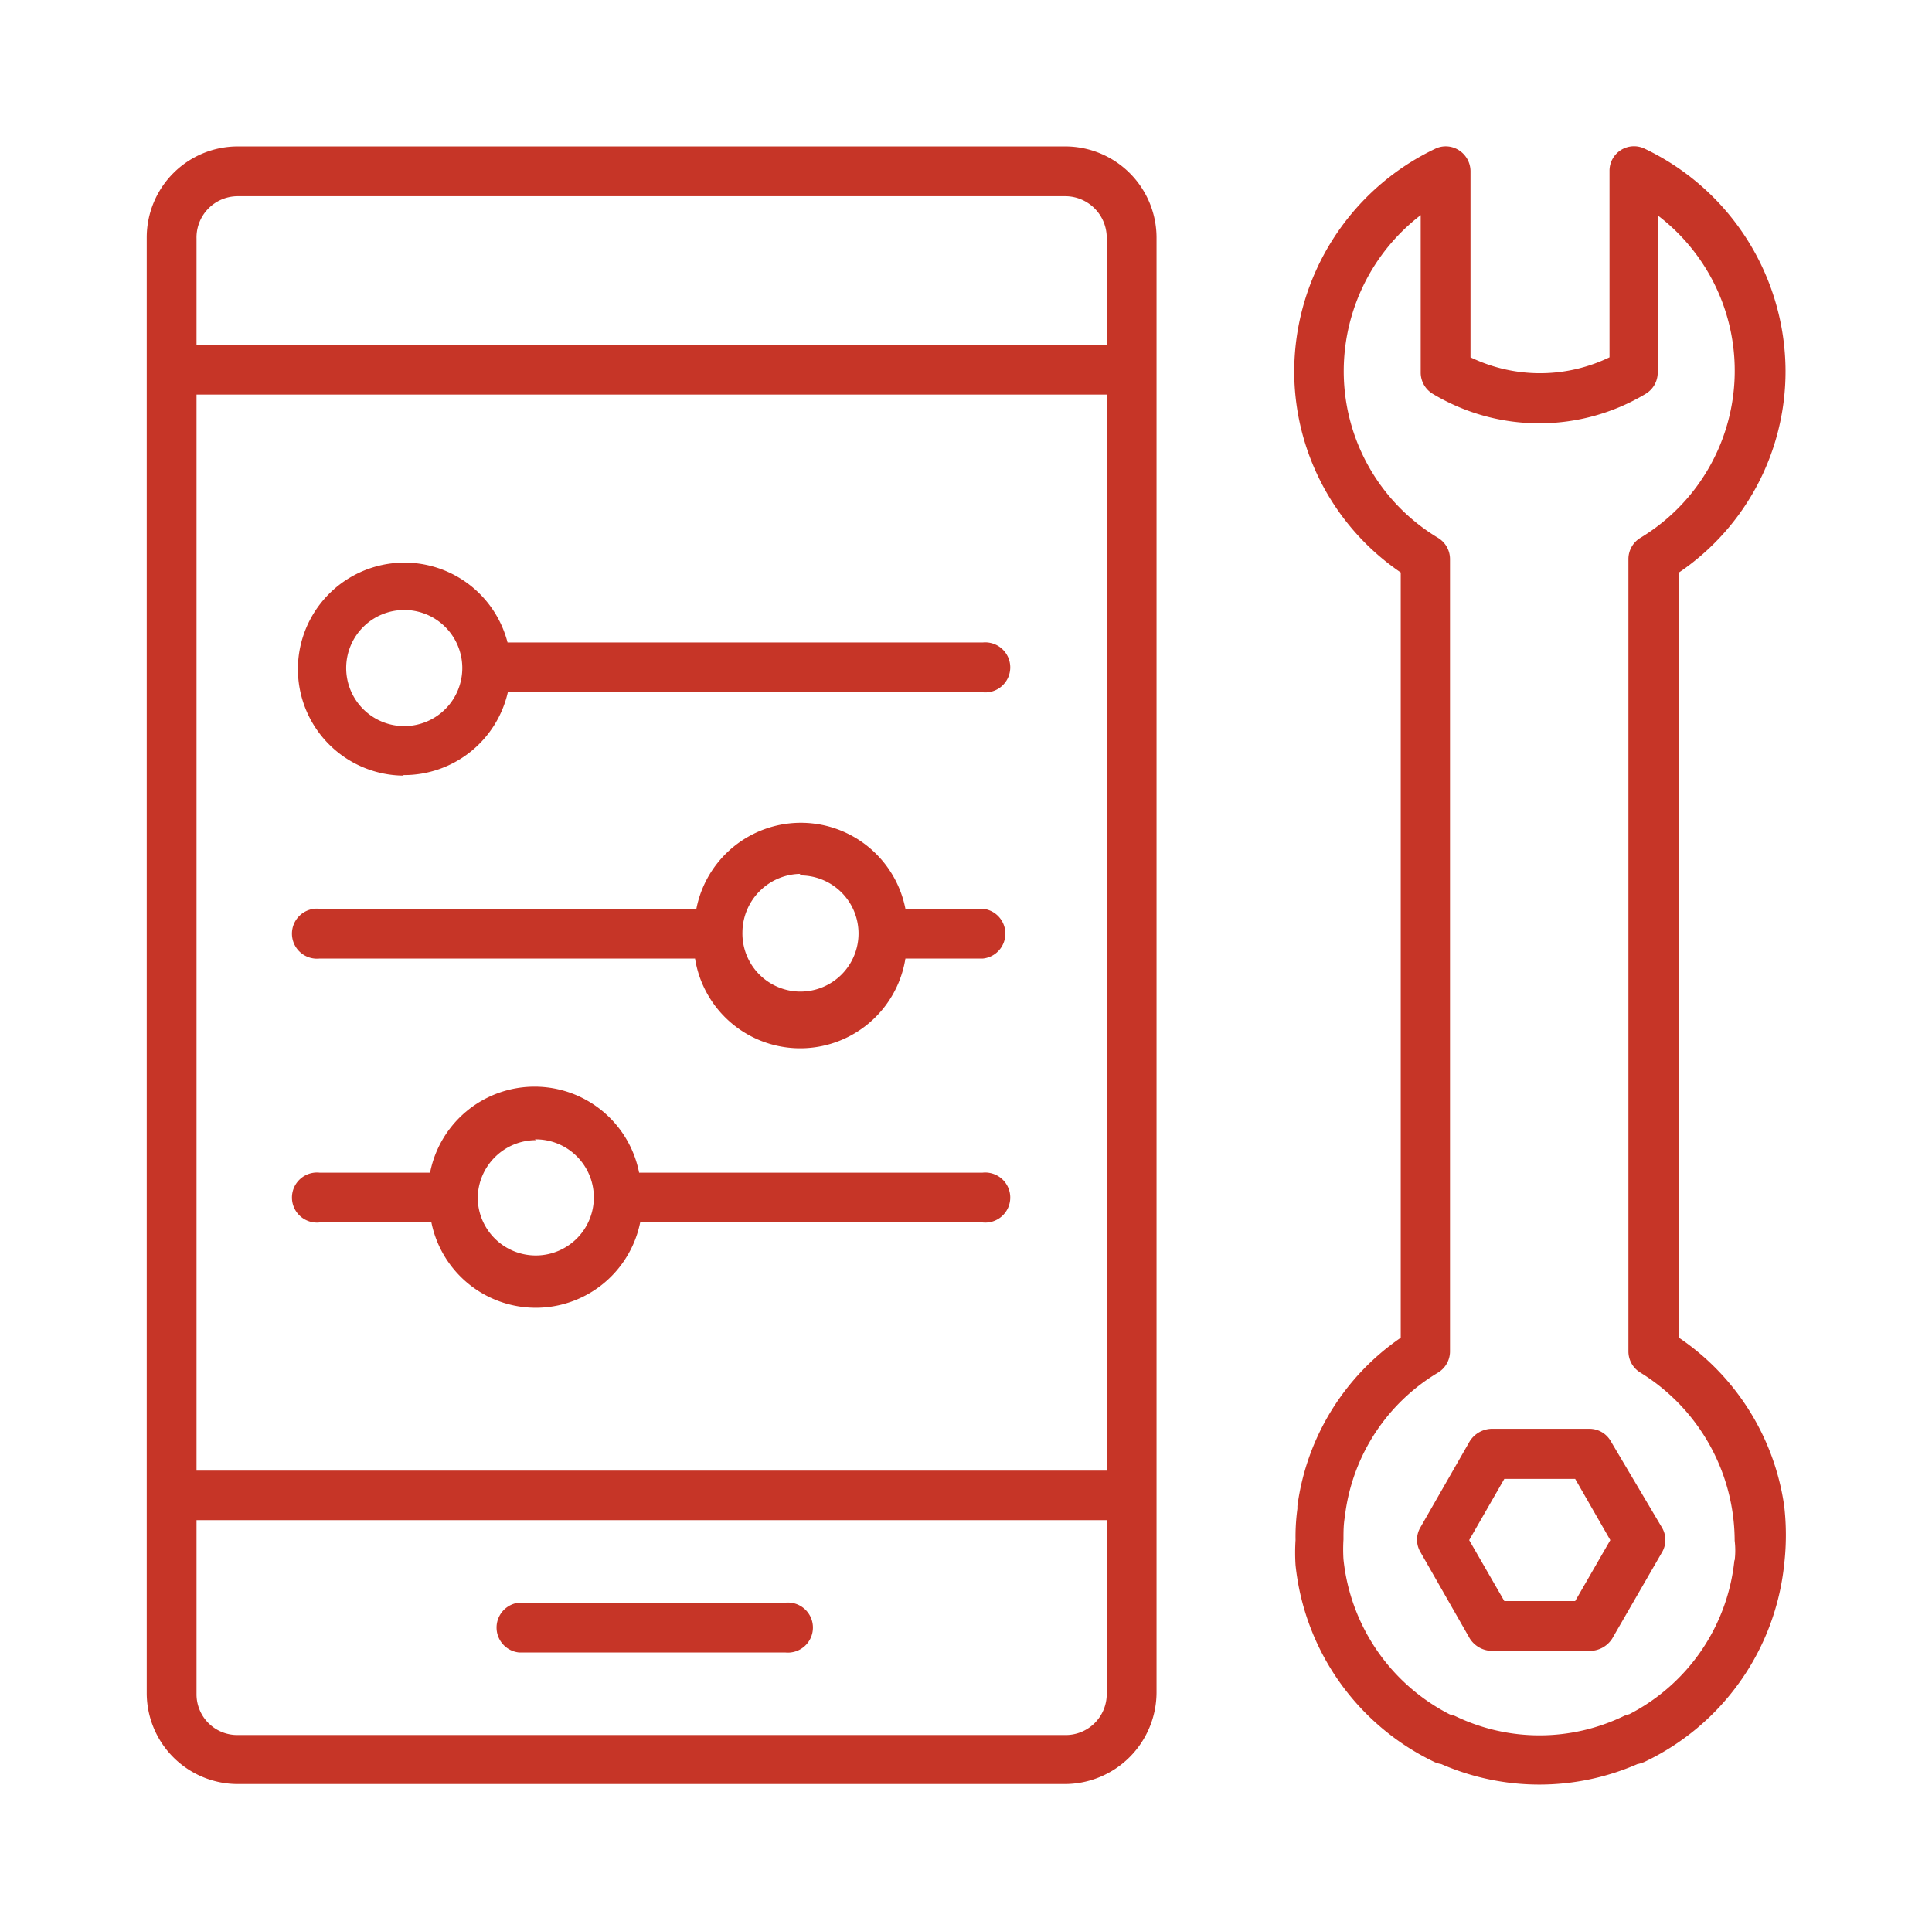
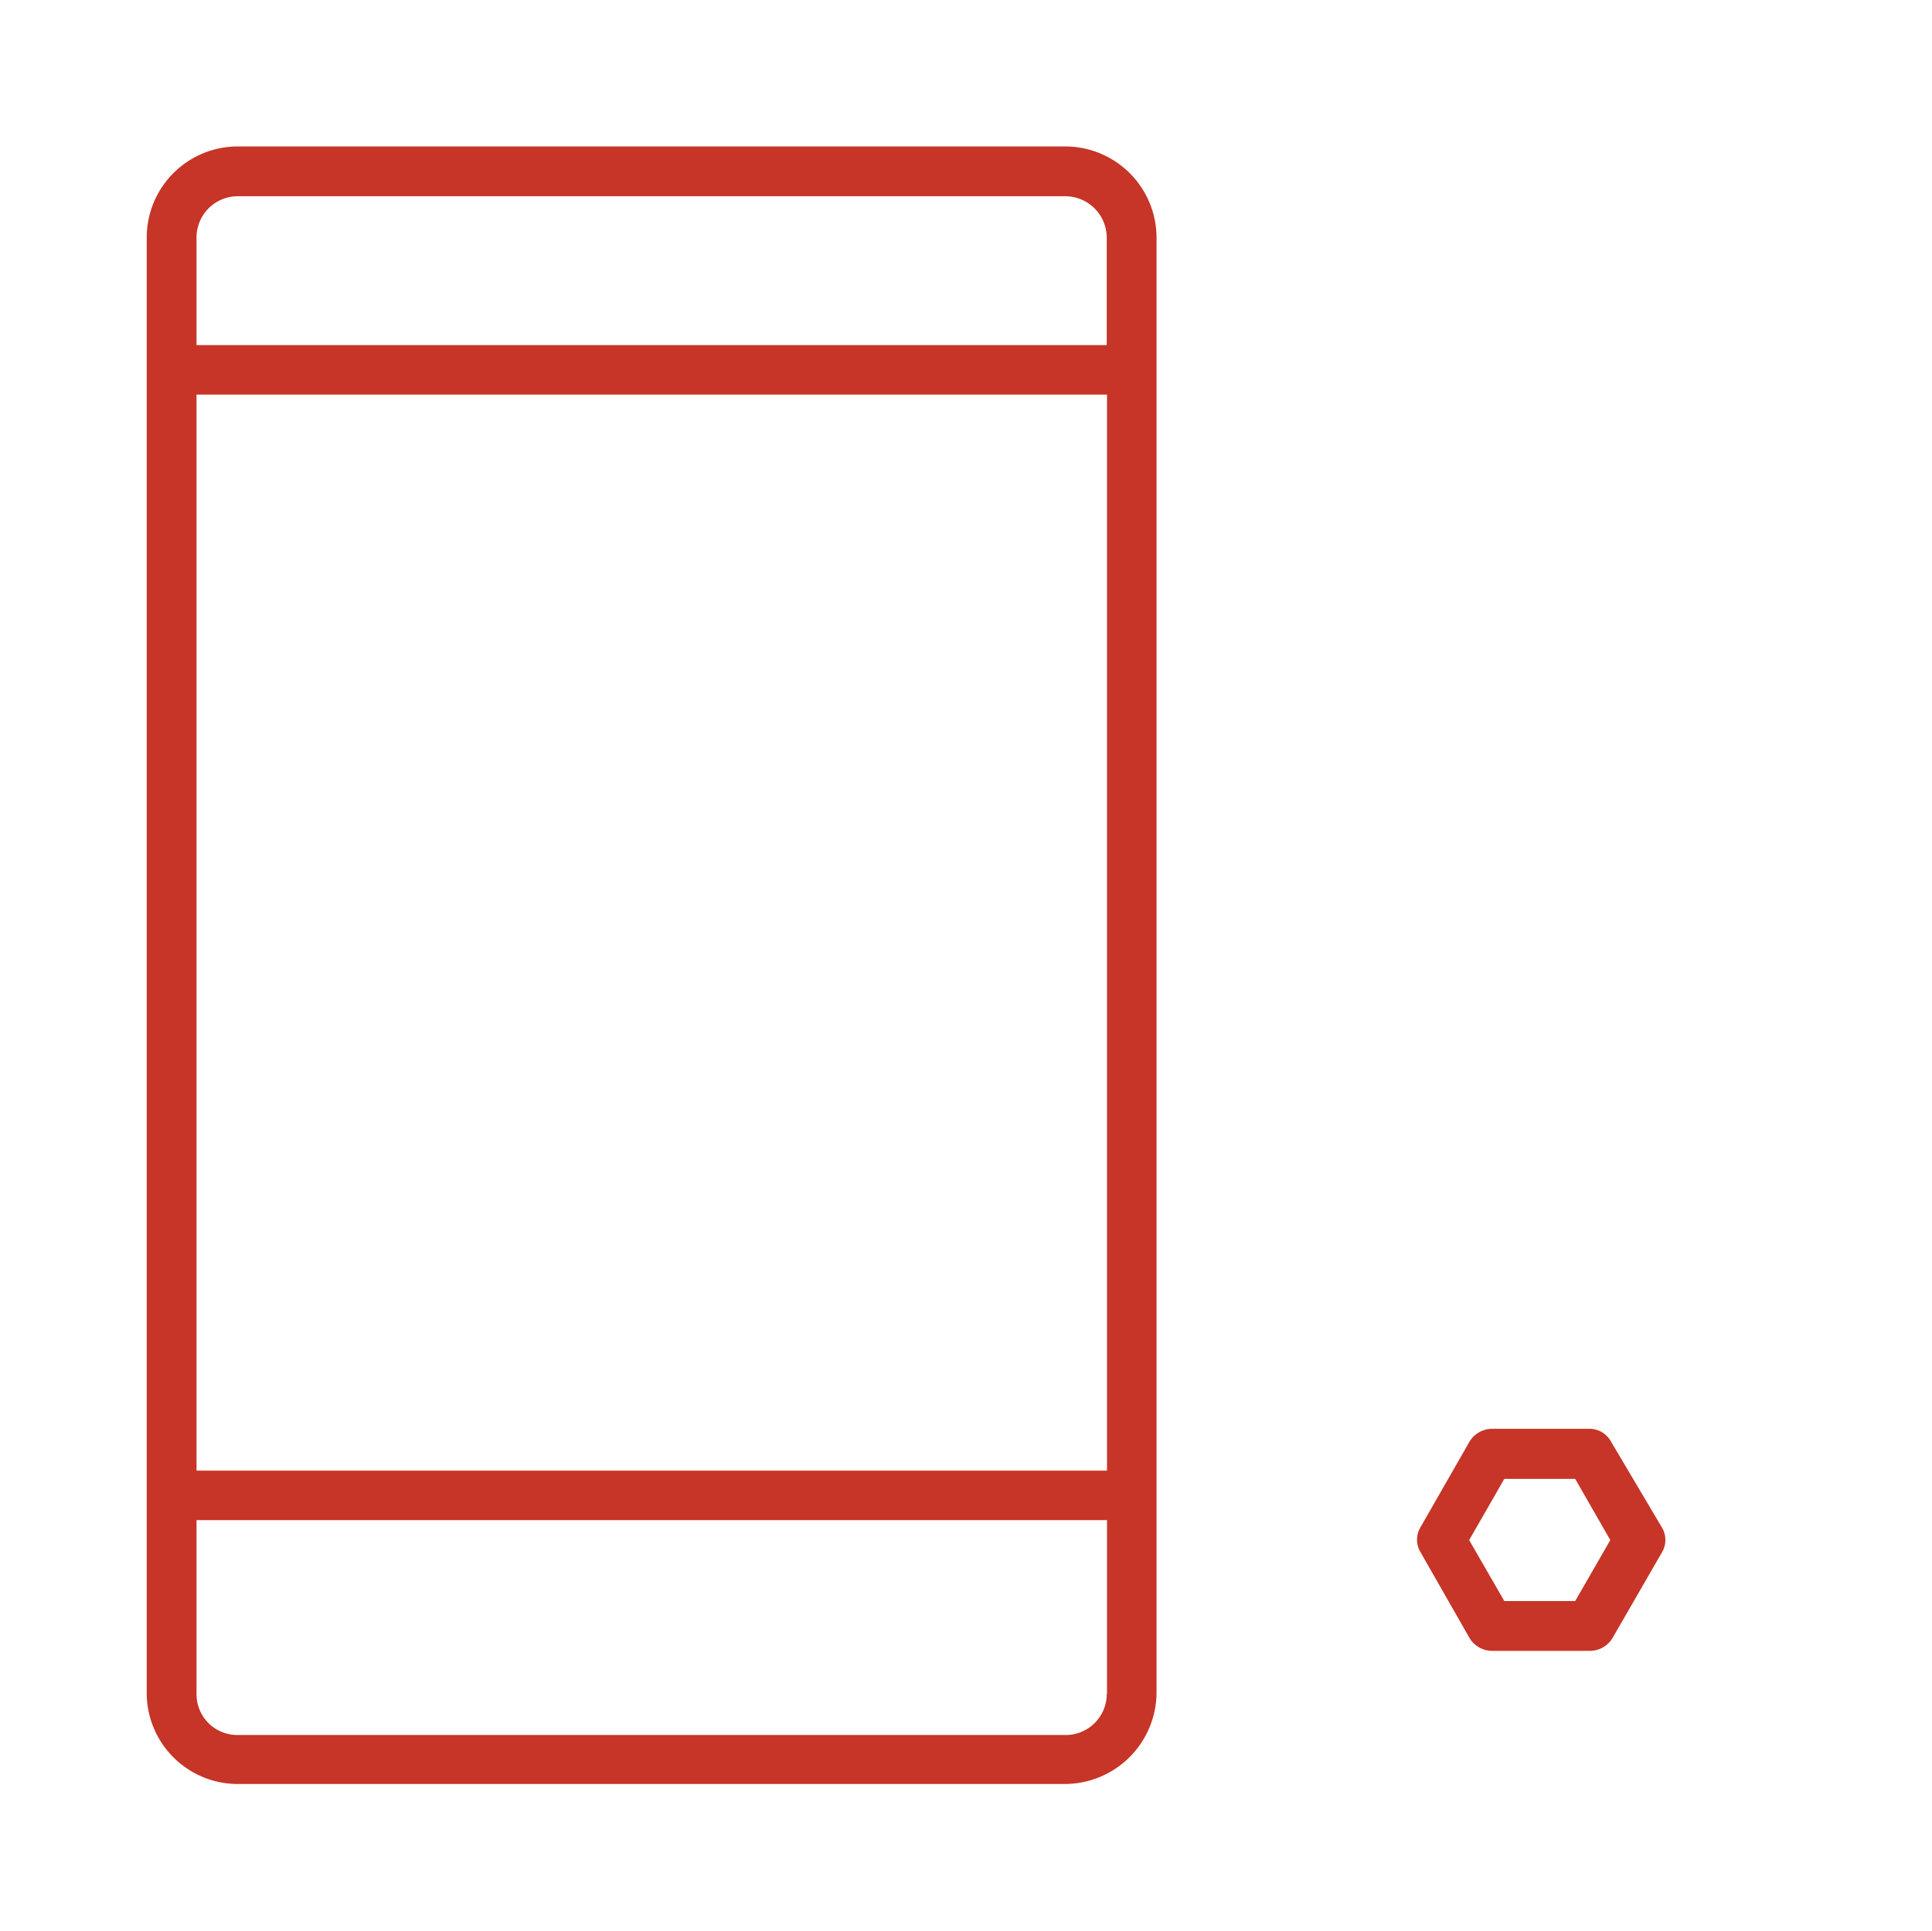
<svg xmlns="http://www.w3.org/2000/svg" id="Group_127" data-name="Group 127" width="72.55" height="72.53" viewBox="0 0 72.55 72.53">
  <title>service_konetyot_red</title>
-   <path id="Path_30" data-name="Path 30" d="M63.05,50.24V21.5a9.13,9.13,0,0,0,4-7.58,9.28,9.28,0,0,0-5.28-8.33.92.92,0,0,0-1.33.83v7a6,6,0,0,1-5.22,0v-7a.94.94,0,0,0-.44-.78.91.91,0,0,0-.89-.05,9.29,9.29,0,0,0-5.29,8.33,9.14,9.14,0,0,0,4,7.58V50.24a9.12,9.12,0,0,0-3.88,6.32l0,.1a7.79,7.79,0,0,0-.07,1.18,7.3,7.3,0,0,0,0,.94,9.26,9.26,0,0,0,5.23,7.4,1,1,0,0,0,.24.07,9.2,9.2,0,0,0,7.37,0,1.12,1.12,0,0,0,.26-.08A9.27,9.27,0,0,0,67,58.74a9.52,9.52,0,0,0,0-2.18A9.2,9.2,0,0,0,63.05,50.24Zm2.08,8.36a7.35,7.35,0,0,1-3.95,5.78.9.9,0,0,0-.23.08,7.28,7.28,0,0,1-6.28,0,.81.81,0,0,0-.22-.07,7.4,7.4,0,0,1-4-5.83,6.12,6.12,0,0,1,0-.74c0-.31,0-.63.07-.94v-.06A7.28,7.28,0,0,1,54,51.55a.93.93,0,0,0,.45-.8V21a.93.93,0,0,0-.45-.8,7.3,7.3,0,0,1-3.54-6.28,7.39,7.39,0,0,1,2.89-5.84V14a.93.93,0,0,0,.45.79,7.77,7.77,0,0,0,8,0,.93.93,0,0,0,.45-.79V8.09a7.33,7.33,0,0,1-.65,12.11.93.93,0,0,0-.45.8V50.76a.93.93,0,0,0,.45.79,7.44,7.44,0,0,1,3.54,6.31,3.07,3.07,0,0,1,0,.74Z" style="fill: #c63527" />
  <path id="Path_31" data-name="Path 31" d="M60.49,54.13a.92.92,0,0,0-.81-.47H56a1,1,0,0,0-.81.47l-1.85,3.23a.91.91,0,0,0,0,.93l1.85,3.24A1,1,0,0,0,56,62h3.73a1,1,0,0,0,.81-.46l1.87-3.24a.91.91,0,0,0,0-.93Zm-1.34,6H56.49l-1.32-2.29,1.32-2.3h2.66l1.32,2.3Z" style="fill: #c63527" />
  <path id="Path_32" data-name="Path 32" d="M40,5.5H8.93A3.42,3.42,0,0,0,5.51,8.92v54.7A3.42,3.42,0,0,0,8.93,67H40a3.45,3.45,0,0,0,3.43-3.43V8.92A3.43,3.43,0,0,0,40,5.5Zm1.56,58.11A1.54,1.54,0,0,1,40,65.16H8.93a1.53,1.53,0,0,1-1.55-1.53V57.09H41.57v6.52Zm0-8.38H7.38V14.82H41.57V55.23Zm0-42.27H7.38v-4A1.55,1.55,0,0,1,8.92,7.37H40a1.56,1.56,0,0,1,1.56,1.55h0Z" style="fill: #c63527" />
-   <path id="Path_33" data-name="Path 33" d="M19.49,62.06h10a.94.94,0,1,0,0-1.87h-10a.94.94,0,0,0,0,1.87Z" style="fill: #c63527" />
-   <path id="Path_34" data-name="Path 34" d="M12,36h14.1A4,4,0,0,0,34,36h2.91a.94.94,0,0,0,0-1.87H34a4,4,0,0,0-7.85,0H12A.94.94,0,1,0,12,36Zm18-3.12A2.18,2.18,0,1,1,27.88,35a2.21,2.21,0,0,1,2.18-2.18Z" style="fill: #c63527" />
-   <path id="Path_35" data-name="Path 35" d="M12,45.91H16.2a4,4,0,0,0,7.84,0H36.9a.94.94,0,1,0,0-1.87H24a4,4,0,0,0-7.85,0H12a.94.94,0,1,0,0,1.87Zm8.09-3.12A2.18,2.18,0,1,1,17.94,45a2.19,2.19,0,0,1,2.18-2.18Z" style="fill: #c63527" />
-   <path id="Path_36" data-name="Path 36" d="M15.15,29.11A4,4,0,0,0,19.07,26H36.9a.94.94,0,1,0,0-1.87H19.06a4,4,0,1,0-3.91,5Zm0-6.2A2.18,2.18,0,1,1,13,25.09a2.18,2.18,0,0,1,2.18-2.18Z" style="fill: #c63527" />
</svg>